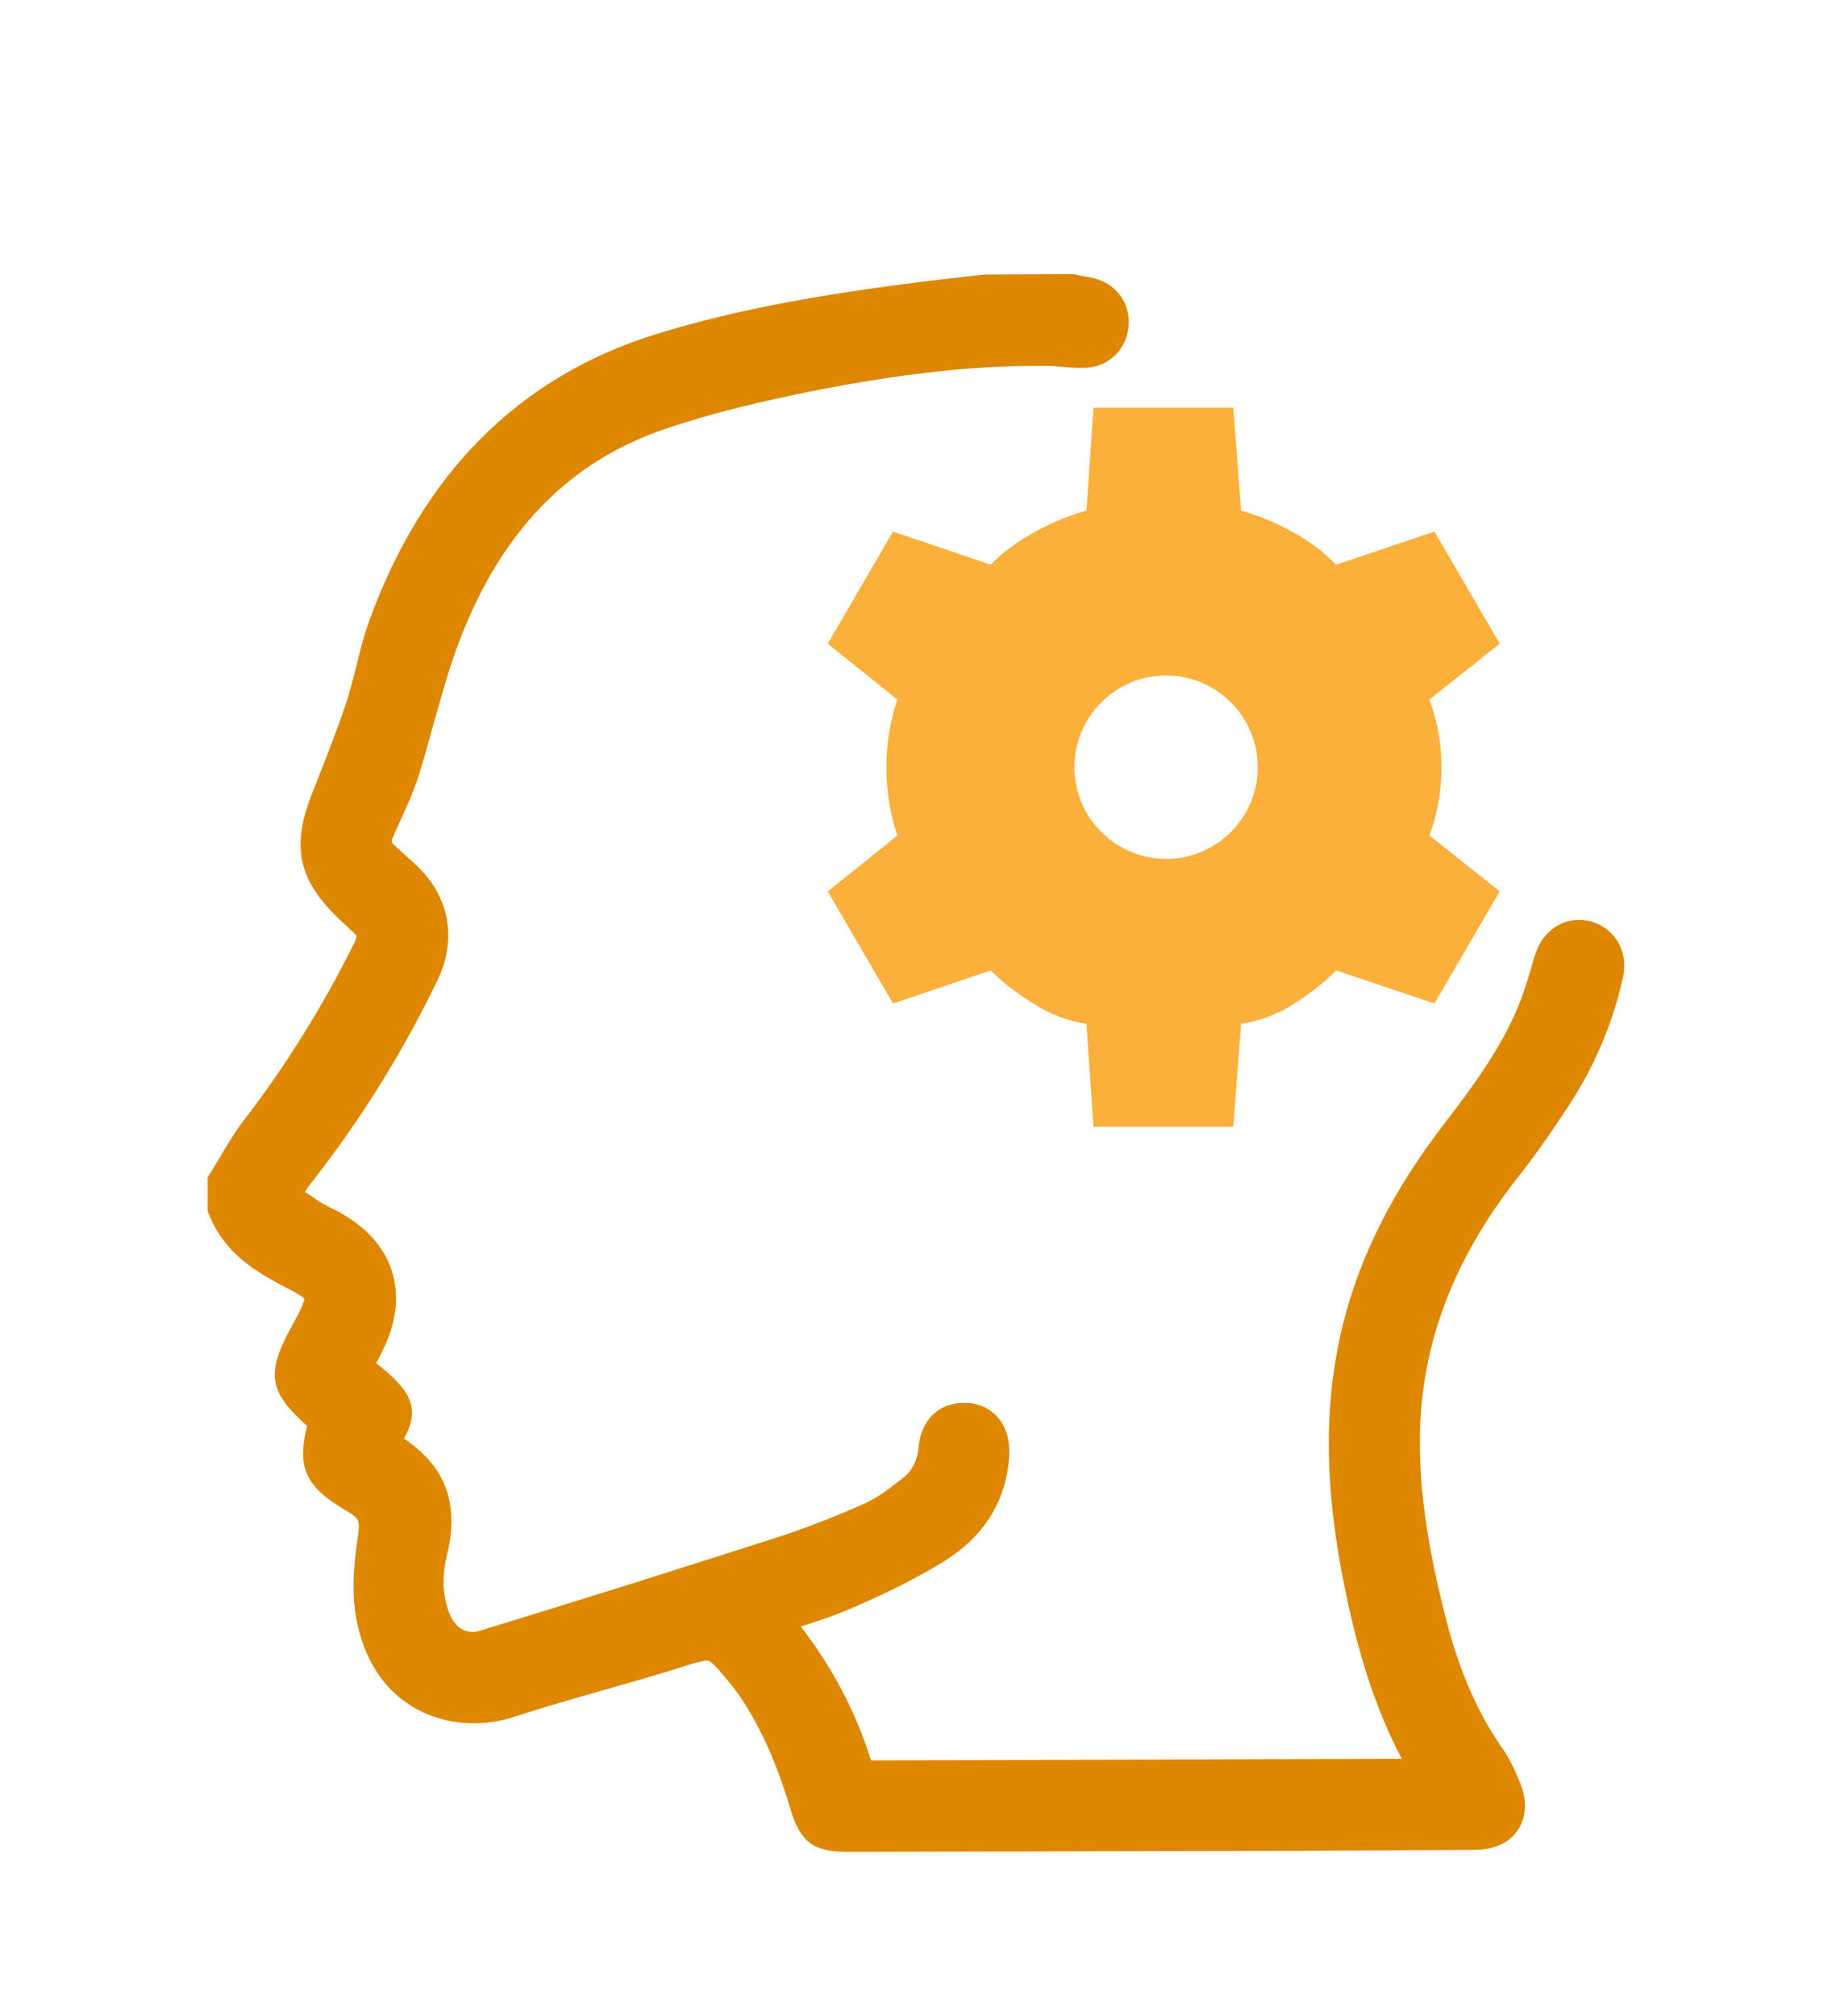
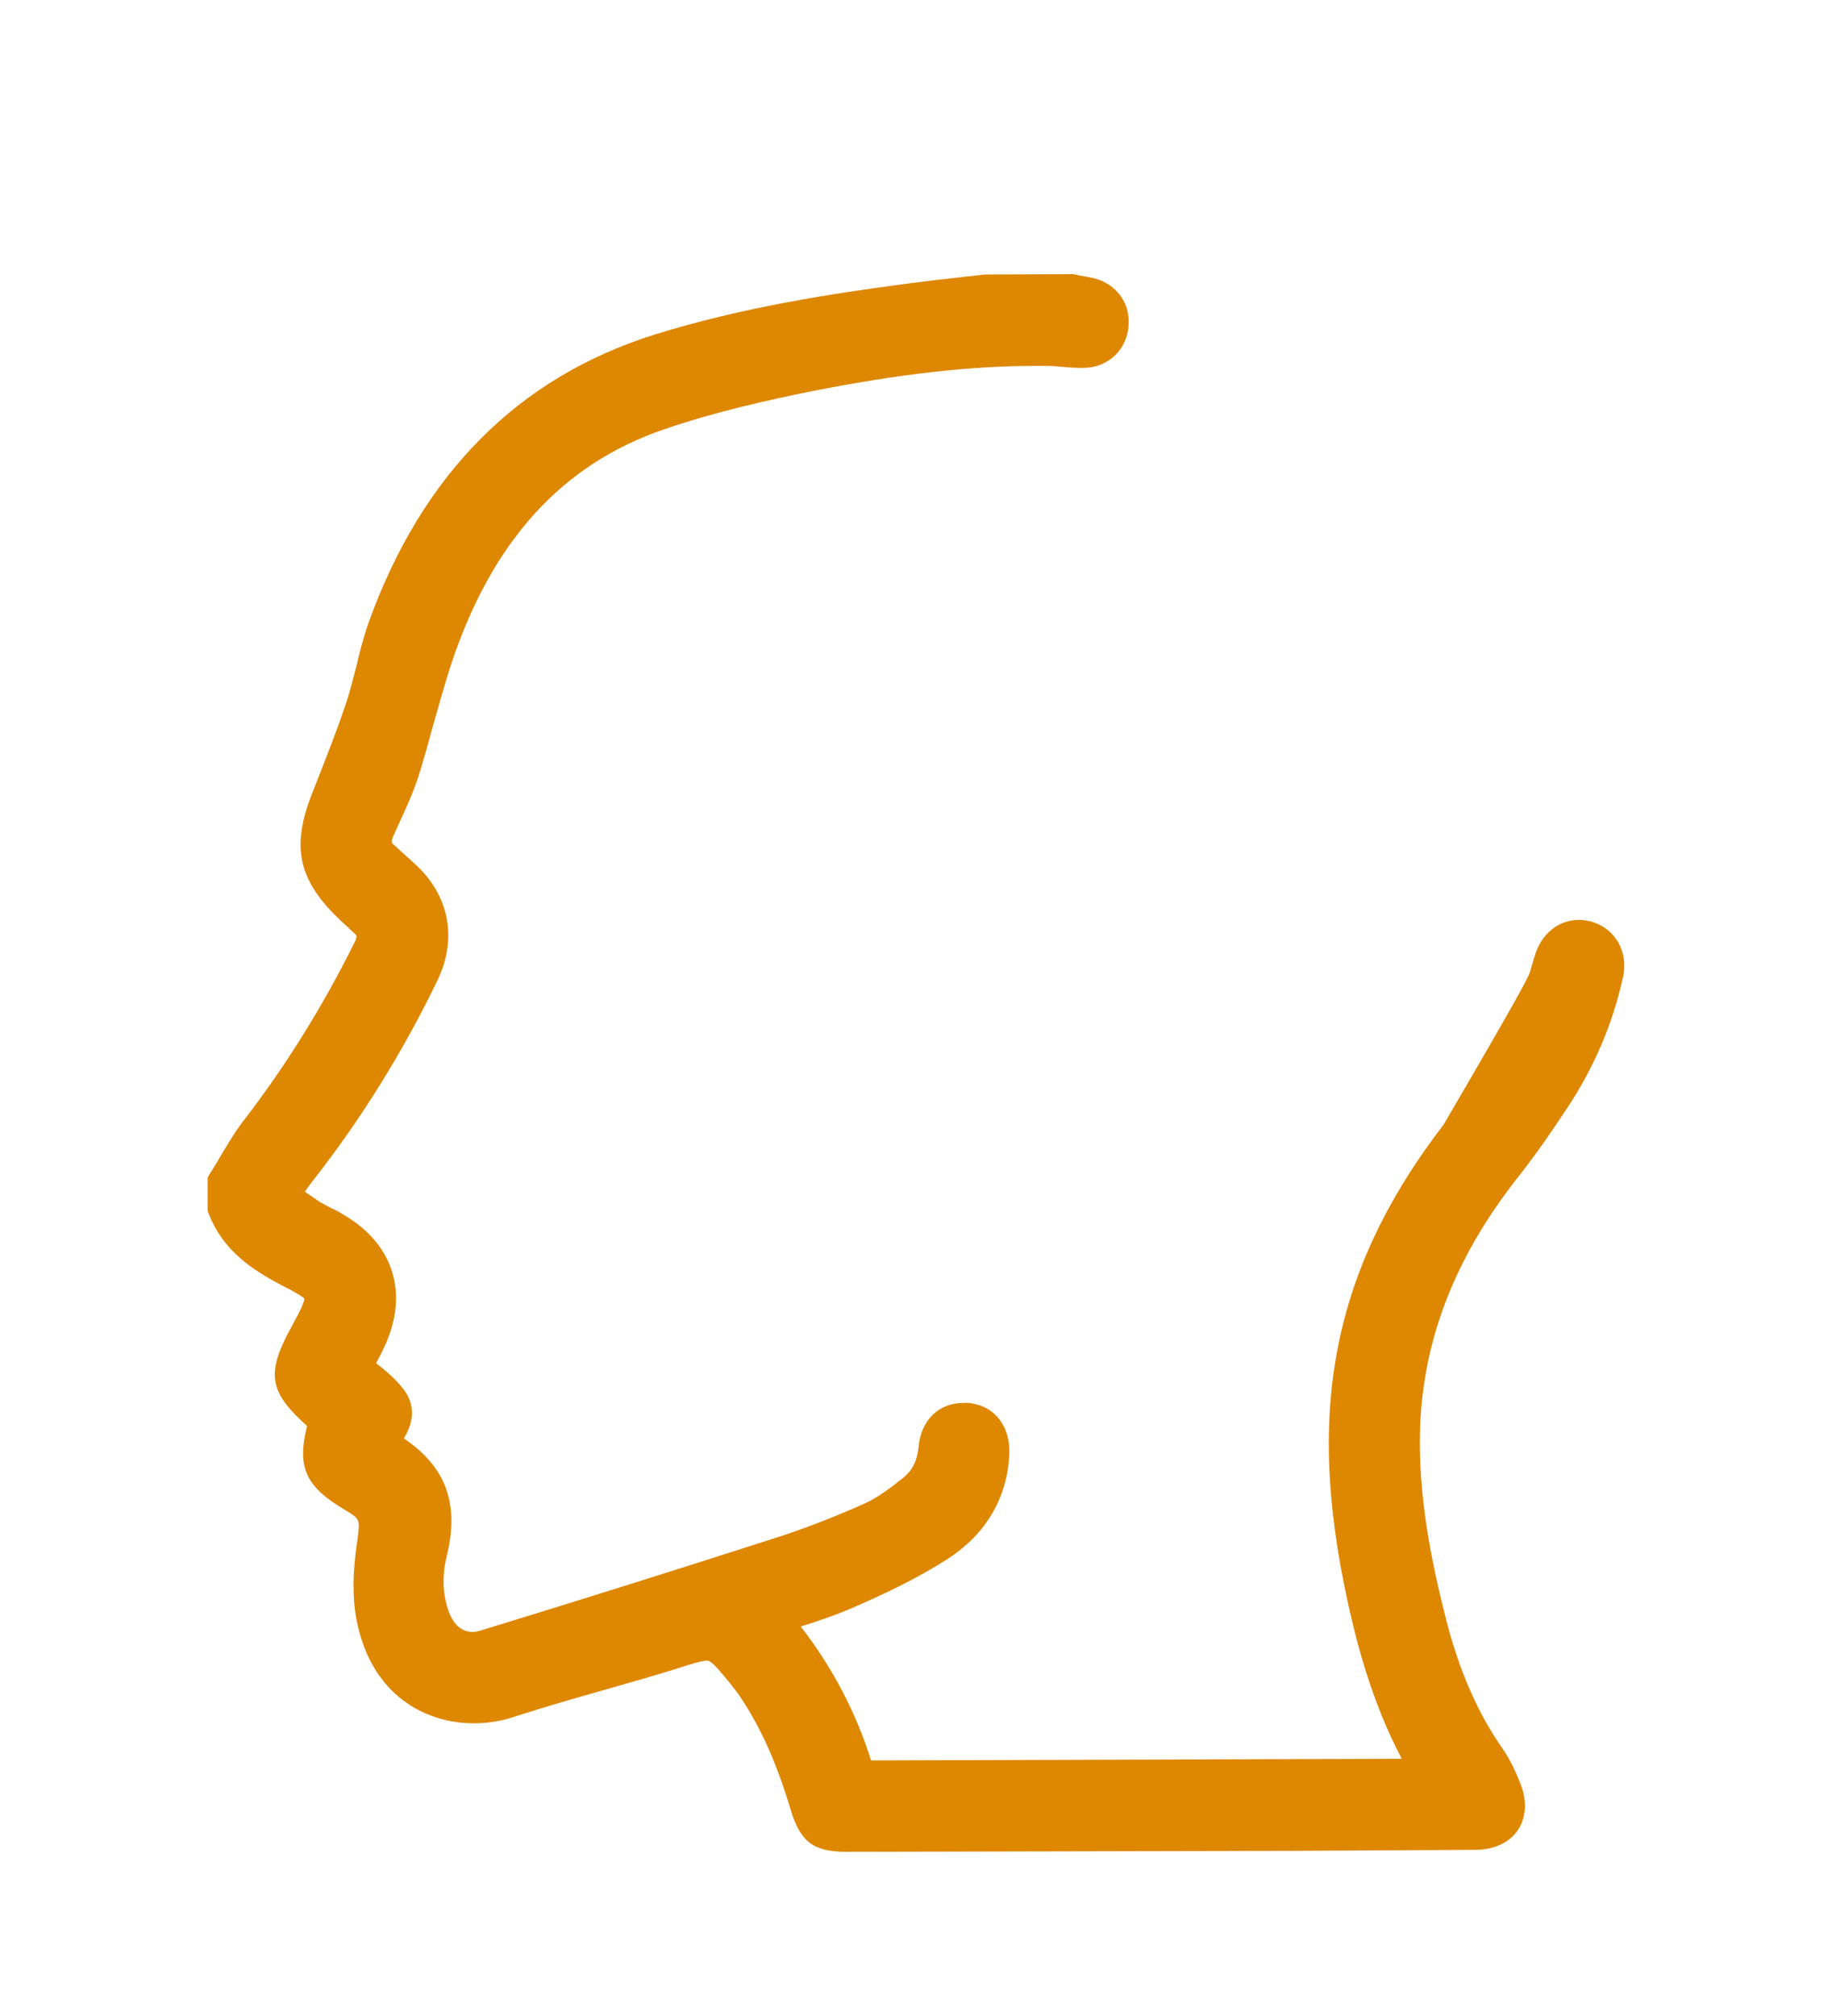
<svg xmlns="http://www.w3.org/2000/svg" width="50" height="55" viewBox="0 0 50 55" fill="none">
  <g filter="url(#filter0_d_747_239)">
-     <path d="M44.292 22.676C44.009 23.955 43.488 25.16 42.749 26.265C42.238 27.041 41.799 27.653 41.37 28.192C39.708 30.329 38.849 32.53 38.758 34.932C38.694 36.822 39.078 38.649 39.47 40.192C39.826 41.58 40.328 42.731 41.004 43.699C41.223 44.01 41.369 44.347 41.488 44.64C41.68 45.115 41.662 45.562 41.433 45.919C41.205 46.266 40.794 46.458 40.282 46.467C38.629 46.476 36.976 46.485 35.323 46.494L23.103 46.521C22.199 46.521 21.843 46.247 21.578 45.37C21.194 44.082 20.747 43.087 20.153 42.219C20.071 42.109 19.989 42 19.906 41.899C19.532 41.442 19.395 41.305 19.303 41.305C19.157 41.305 18.865 41.396 18.554 41.497C17.887 41.707 17.212 41.899 16.536 42.091C15.705 42.328 14.874 42.566 14.052 42.831C13.678 42.959 13.303 43.014 12.92 43.014C11.632 43.014 10.116 42.265 9.724 40.155C9.614 39.561 9.624 38.886 9.751 38.036C9.833 37.442 9.833 37.442 9.404 37.187C8.345 36.557 8.098 36.036 8.381 34.904C7.312 33.945 7.258 33.452 7.988 32.137C8.262 31.644 8.308 31.479 8.308 31.425C8.29 31.407 8.153 31.297 7.696 31.069C6.892 30.649 6.098 30.128 5.705 29.133L5.668 29.033V28.12C5.668 28.12 5.924 27.709 6.006 27.563C6.207 27.234 6.399 26.896 6.645 26.577C7.787 25.098 8.8 23.472 9.659 21.746C9.741 21.591 9.732 21.536 9.732 21.536C9.732 21.536 9.723 21.499 9.632 21.426C9.577 21.38 9.522 21.326 9.468 21.271C8.125 20.075 7.906 19.143 8.555 17.554C8.856 16.787 9.185 15.965 9.459 15.143C9.559 14.832 9.642 14.504 9.724 14.184C9.815 13.8 9.916 13.399 10.053 13.006C11.505 8.951 14.135 6.293 17.88 5.124C20.255 4.384 22.702 4.01 24.775 3.736C25.259 3.672 25.743 3.617 26.227 3.562L26.885 3.489L29.296 3.48C29.296 3.48 29.643 3.553 29.725 3.562C30.401 3.672 30.848 4.21 30.803 4.868C30.766 5.544 30.237 6.037 29.561 6.037C29.369 6.037 29.187 6.028 29.013 6.01C28.876 6.001 28.739 5.983 28.611 5.983H28.255C26.474 5.983 24.547 6.202 22.182 6.668C20.958 6.915 19.515 7.234 18.109 7.718C15.324 8.677 13.433 10.768 12.319 14.102C12.145 14.641 11.99 15.189 11.835 15.737C11.698 16.239 11.561 16.742 11.406 17.226C11.269 17.637 11.095 18.021 10.922 18.395L10.73 18.824C10.666 18.979 10.693 19.007 10.776 19.071C10.895 19.181 11.297 19.546 11.297 19.546C12.256 20.395 12.493 21.592 11.945 22.733C11.004 24.687 9.863 26.523 8.539 28.213C8.466 28.304 8.393 28.405 8.32 28.514C8.457 28.605 8.594 28.697 8.722 28.788C8.832 28.852 8.941 28.907 9.042 28.961C9.17 29.016 9.289 29.08 9.398 29.153C10.731 29.938 11.151 31.263 10.521 32.678C10.439 32.852 10.357 33.025 10.265 33.189C10.53 33.399 10.795 33.618 11.014 33.901C11.407 34.422 11.215 34.924 11.023 35.243C12.183 36.028 12.539 37.033 12.192 38.458C12.055 39.015 12.082 39.508 12.256 39.992C12.329 40.184 12.512 40.522 12.895 40.522C12.968 40.522 13.059 40.504 13.142 40.476C15.827 39.654 18.503 38.814 21.17 37.955C21.974 37.699 22.786 37.38 23.59 37.023C23.955 36.859 24.302 36.594 24.659 36.311C24.906 36.11 25.033 35.845 25.07 35.48C25.134 34.749 25.618 34.274 26.294 34.274H26.422C27.143 34.338 27.591 34.913 27.545 35.708C27.481 36.877 26.906 37.845 25.892 38.512C25.061 39.051 24.184 39.462 23.353 39.827C22.86 40.046 22.348 40.22 21.855 40.375C22.713 41.48 23.362 42.713 23.773 44.028C26.924 44.019 38.257 43.982 38.257 43.982C37.389 42.338 36.96 40.594 36.686 39.242C36.138 36.511 36.129 34.256 36.649 32.146C37.106 30.292 38.001 28.502 39.398 26.685C40.22 25.607 41.152 24.384 41.617 22.968C41.672 22.794 41.727 22.63 41.772 22.466C41.818 22.32 41.854 22.174 41.9 22.037C42.083 21.462 42.548 21.096 43.096 21.096C43.196 21.096 43.297 21.114 43.397 21.133C44.082 21.315 44.456 21.963 44.292 22.676Z" fill="#DE8700" />
-     <path d="M39.342 16.94C39.342 16.292 39.232 15.68 39.013 15.086L40.931 13.561L39.15 10.502L36.465 11.406C36.127 11.059 35.734 10.758 35.259 10.502C34.802 10.246 34.327 10.064 33.871 9.927L33.661 7.123H29.844L29.652 9.927C29.195 10.064 28.72 10.247 28.264 10.502C27.789 10.758 27.378 11.059 27.04 11.406L24.373 10.502L22.592 13.561L24.492 15.086C24.291 15.68 24.191 16.292 24.191 16.94C24.191 17.57 24.291 18.2 24.492 18.794L22.592 20.319L24.373 23.378L27.04 22.474C27.378 22.821 27.789 23.122 28.227 23.396C28.674 23.679 29.149 23.853 29.652 23.935L29.844 26.739H33.661L33.871 23.935C34.382 23.853 34.857 23.679 35.296 23.396C35.734 23.122 36.127 22.821 36.465 22.474L39.15 23.378L40.931 20.319L39.013 18.794C39.233 18.2 39.342 17.57 39.342 16.94ZM31.826 14.428C33.205 14.428 34.328 15.551 34.328 16.93C34.328 18.309 33.205 19.432 31.826 19.432C30.447 19.432 29.324 18.309 29.324 16.93C29.324 15.551 30.447 14.428 31.826 14.428Z" fill="#FBB03B" />
+     <path d="M44.292 22.676C44.009 23.955 43.488 25.16 42.749 26.265C42.238 27.041 41.799 27.653 41.37 28.192C39.708 30.329 38.849 32.53 38.758 34.932C38.694 36.822 39.078 38.649 39.47 40.192C39.826 41.58 40.328 42.731 41.004 43.699C41.223 44.01 41.369 44.347 41.488 44.64C41.68 45.115 41.662 45.562 41.433 45.919C41.205 46.266 40.794 46.458 40.282 46.467C38.629 46.476 36.976 46.485 35.323 46.494L23.103 46.521C22.199 46.521 21.843 46.247 21.578 45.37C21.194 44.082 20.747 43.087 20.153 42.219C20.071 42.109 19.989 42 19.906 41.899C19.532 41.442 19.395 41.305 19.303 41.305C19.157 41.305 18.865 41.396 18.554 41.497C17.887 41.707 17.212 41.899 16.536 42.091C15.705 42.328 14.874 42.566 14.052 42.831C13.678 42.959 13.303 43.014 12.92 43.014C11.632 43.014 10.116 42.265 9.724 40.155C9.614 39.561 9.624 38.886 9.751 38.036C9.833 37.442 9.833 37.442 9.404 37.187C8.345 36.557 8.098 36.036 8.381 34.904C7.312 33.945 7.258 33.452 7.988 32.137C8.262 31.644 8.308 31.479 8.308 31.425C8.29 31.407 8.153 31.297 7.696 31.069C6.892 30.649 6.098 30.128 5.705 29.133L5.668 29.033V28.12C5.668 28.12 5.924 27.709 6.006 27.563C6.207 27.234 6.399 26.896 6.645 26.577C7.787 25.098 8.8 23.472 9.659 21.746C9.741 21.591 9.732 21.536 9.732 21.536C9.732 21.536 9.723 21.499 9.632 21.426C9.577 21.38 9.522 21.326 9.468 21.271C8.125 20.075 7.906 19.143 8.555 17.554C8.856 16.787 9.185 15.965 9.459 15.143C9.559 14.832 9.642 14.504 9.724 14.184C9.815 13.8 9.916 13.399 10.053 13.006C11.505 8.951 14.135 6.293 17.88 5.124C20.255 4.384 22.702 4.01 24.775 3.736C25.259 3.672 25.743 3.617 26.227 3.562L26.885 3.489L29.296 3.48C29.296 3.48 29.643 3.553 29.725 3.562C30.401 3.672 30.848 4.21 30.803 4.868C30.766 5.544 30.237 6.037 29.561 6.037C29.369 6.037 29.187 6.028 29.013 6.01C28.876 6.001 28.739 5.983 28.611 5.983H28.255C26.474 5.983 24.547 6.202 22.182 6.668C20.958 6.915 19.515 7.234 18.109 7.718C15.324 8.677 13.433 10.768 12.319 14.102C12.145 14.641 11.99 15.189 11.835 15.737C11.698 16.239 11.561 16.742 11.406 17.226C11.269 17.637 11.095 18.021 10.922 18.395L10.73 18.824C10.666 18.979 10.693 19.007 10.776 19.071C10.895 19.181 11.297 19.546 11.297 19.546C12.256 20.395 12.493 21.592 11.945 22.733C11.004 24.687 9.863 26.523 8.539 28.213C8.466 28.304 8.393 28.405 8.32 28.514C8.457 28.605 8.594 28.697 8.722 28.788C8.832 28.852 8.941 28.907 9.042 28.961C9.17 29.016 9.289 29.08 9.398 29.153C10.731 29.938 11.151 31.263 10.521 32.678C10.439 32.852 10.357 33.025 10.265 33.189C10.53 33.399 10.795 33.618 11.014 33.901C11.407 34.422 11.215 34.924 11.023 35.243C12.183 36.028 12.539 37.033 12.192 38.458C12.055 39.015 12.082 39.508 12.256 39.992C12.329 40.184 12.512 40.522 12.895 40.522C12.968 40.522 13.059 40.504 13.142 40.476C15.827 39.654 18.503 38.814 21.17 37.955C21.974 37.699 22.786 37.38 23.59 37.023C23.955 36.859 24.302 36.594 24.659 36.311C24.906 36.11 25.033 35.845 25.07 35.48C25.134 34.749 25.618 34.274 26.294 34.274H26.422C27.143 34.338 27.591 34.913 27.545 35.708C27.481 36.877 26.906 37.845 25.892 38.512C25.061 39.051 24.184 39.462 23.353 39.827C22.86 40.046 22.348 40.22 21.855 40.375C22.713 41.48 23.362 42.713 23.773 44.028C26.924 44.019 38.257 43.982 38.257 43.982C37.389 42.338 36.96 40.594 36.686 39.242C36.138 36.511 36.129 34.256 36.649 32.146C37.106 30.292 38.001 28.502 39.398 26.685C41.672 22.794 41.727 22.63 41.772 22.466C41.818 22.32 41.854 22.174 41.9 22.037C42.083 21.462 42.548 21.096 43.096 21.096C43.196 21.096 43.297 21.114 43.397 21.133C44.082 21.315 44.456 21.963 44.292 22.676Z" fill="#DE8700" />
  </g>
  <defs>
    <filter id="filter0_d_747_239" x="-4" y="0" width="58" height="58" filterUnits="userSpaceOnUse" color-interpolation-filters="sRGB">
      <feFlood flood-opacity="0" result="BackgroundImageFix" />
      <feColorMatrix in="SourceAlpha" type="matrix" values="0 0 0 0 0 0 0 0 0 0 0 0 0 0 0 0 0 0 127 0" result="hardAlpha" />
      <feOffset dy="4" />
      <feGaussianBlur stdDeviation="2" />
      <feComposite in2="hardAlpha" operator="out" />
      <feColorMatrix type="matrix" values="0 0 0 0 0 0 0 0 0 0 0 0 0 0 0 0 0 0 0.25 0" />
      <feBlend mode="normal" in2="BackgroundImageFix" result="effect1_dropShadow_747_239" />
      <feBlend mode="normal" in="SourceGraphic" in2="effect1_dropShadow_747_239" result="shape" />
    </filter>
  </defs>
</svg>